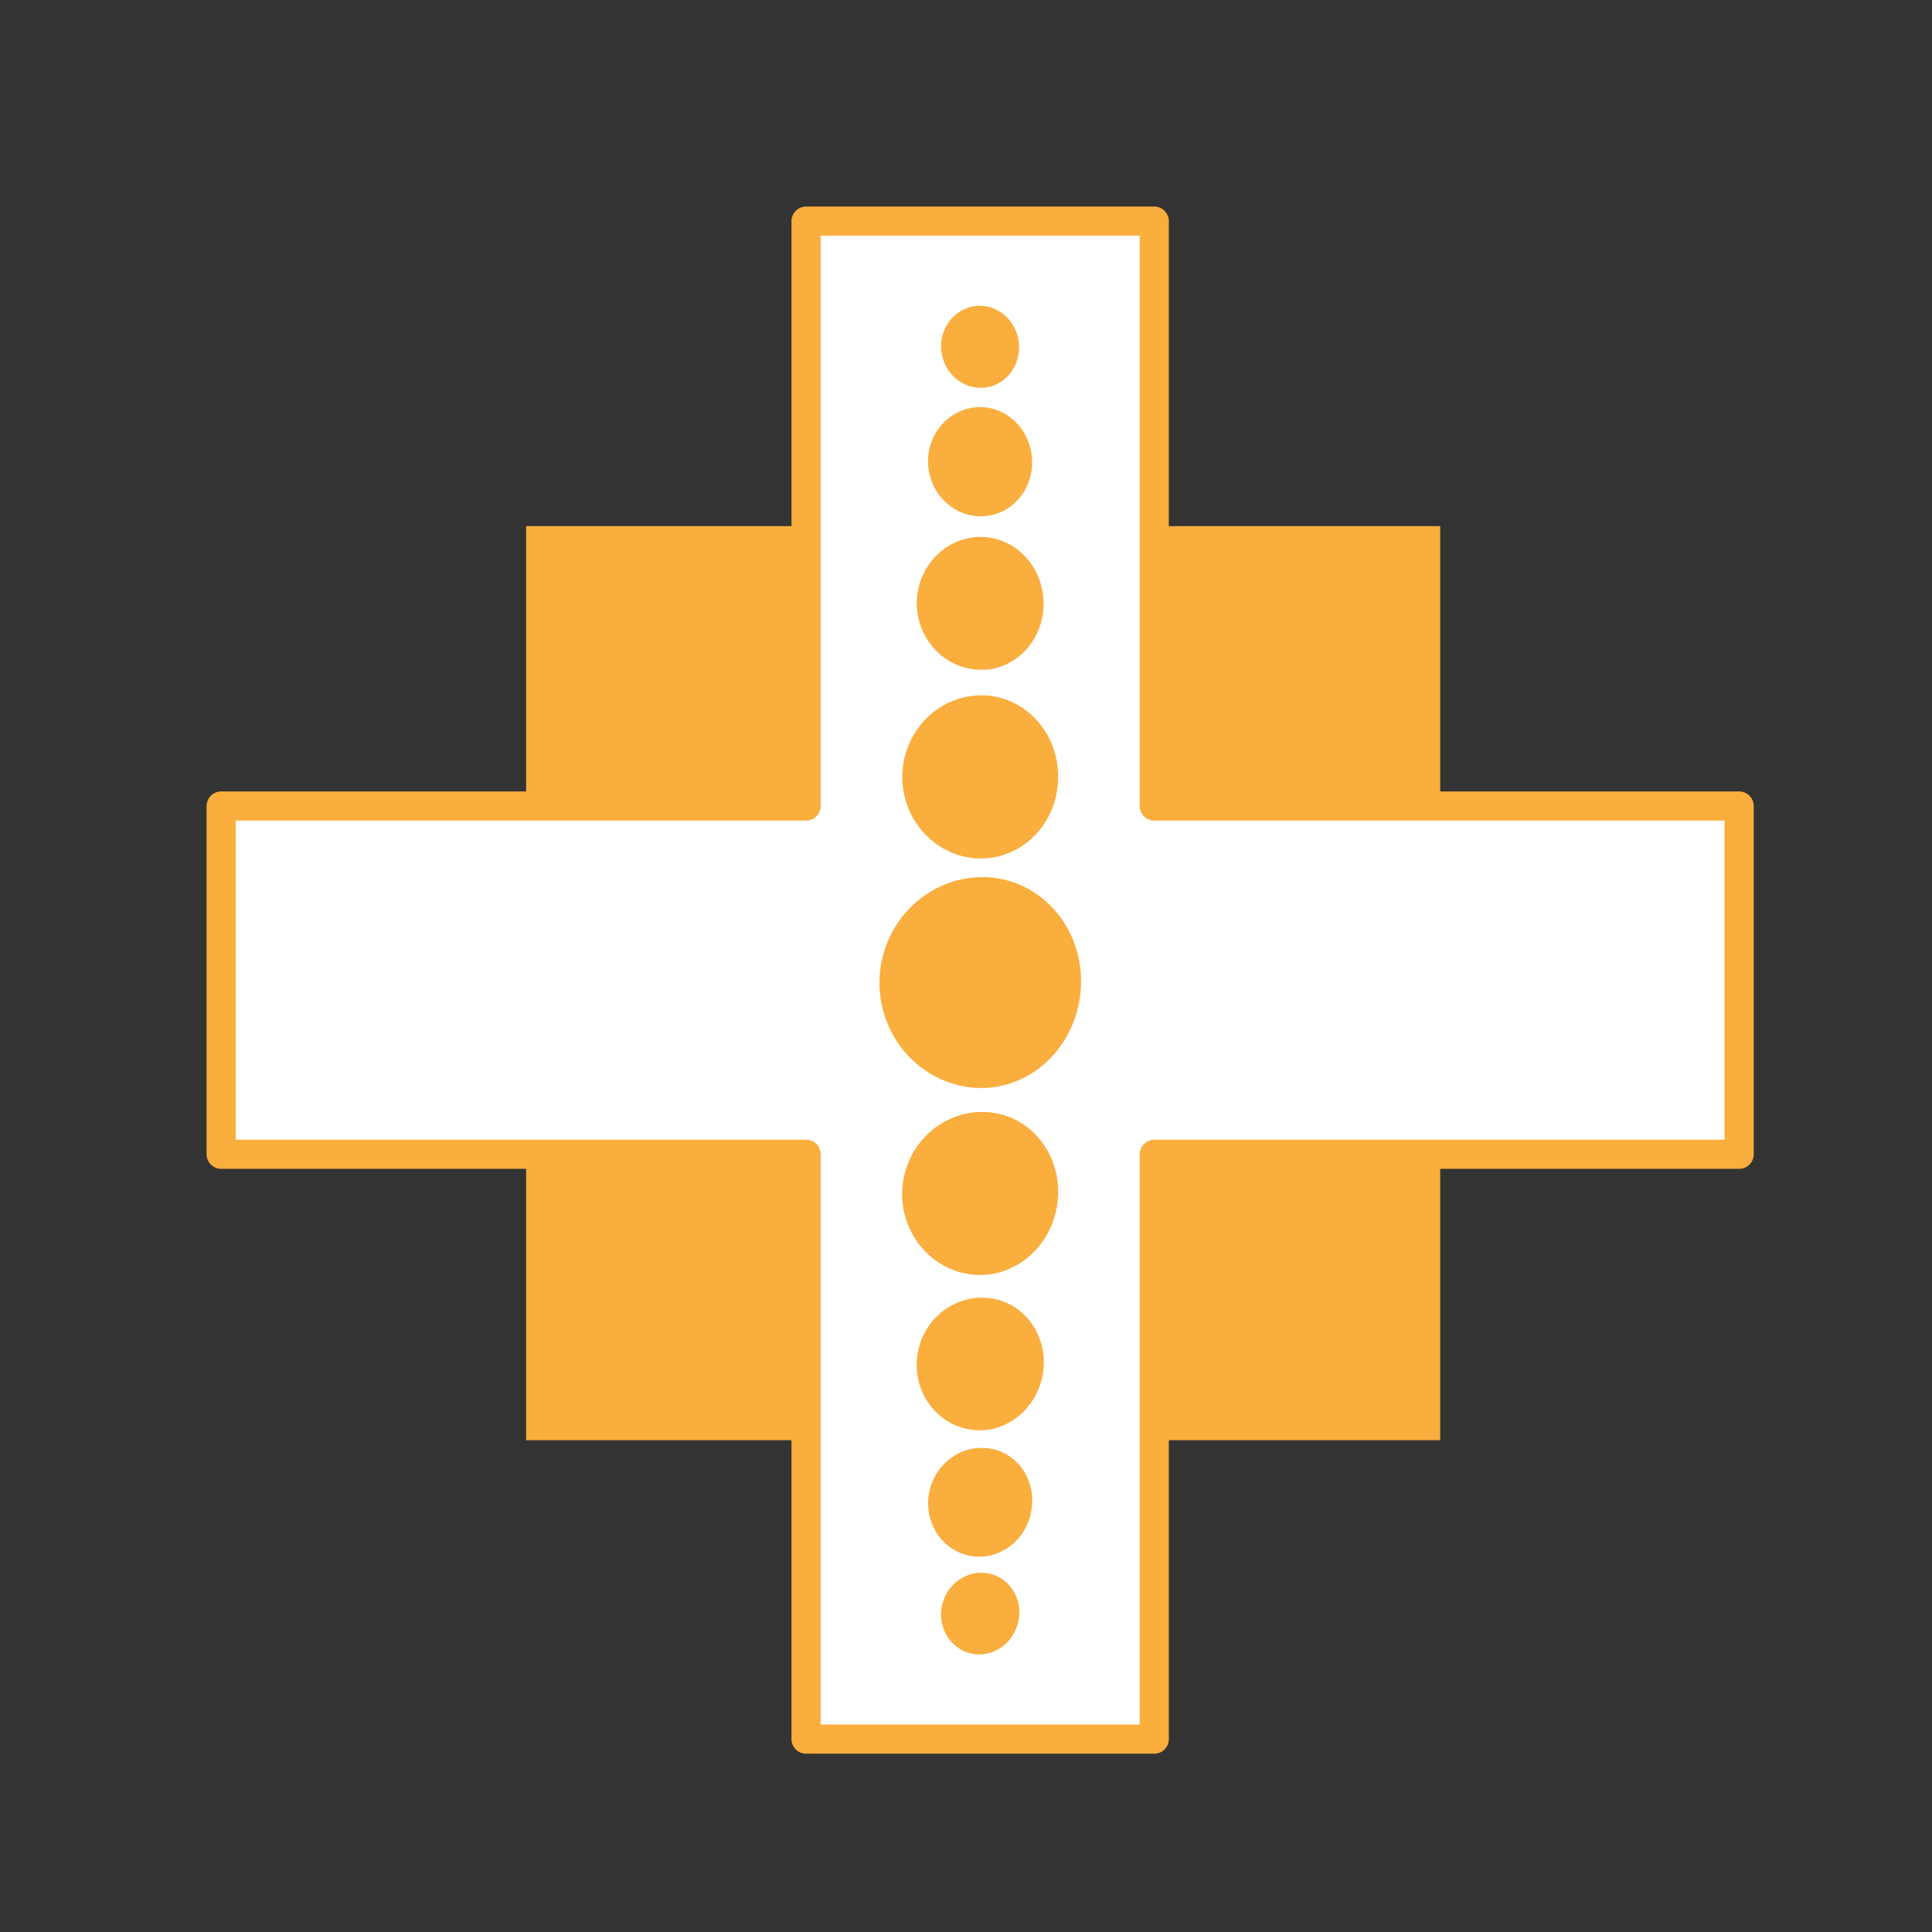
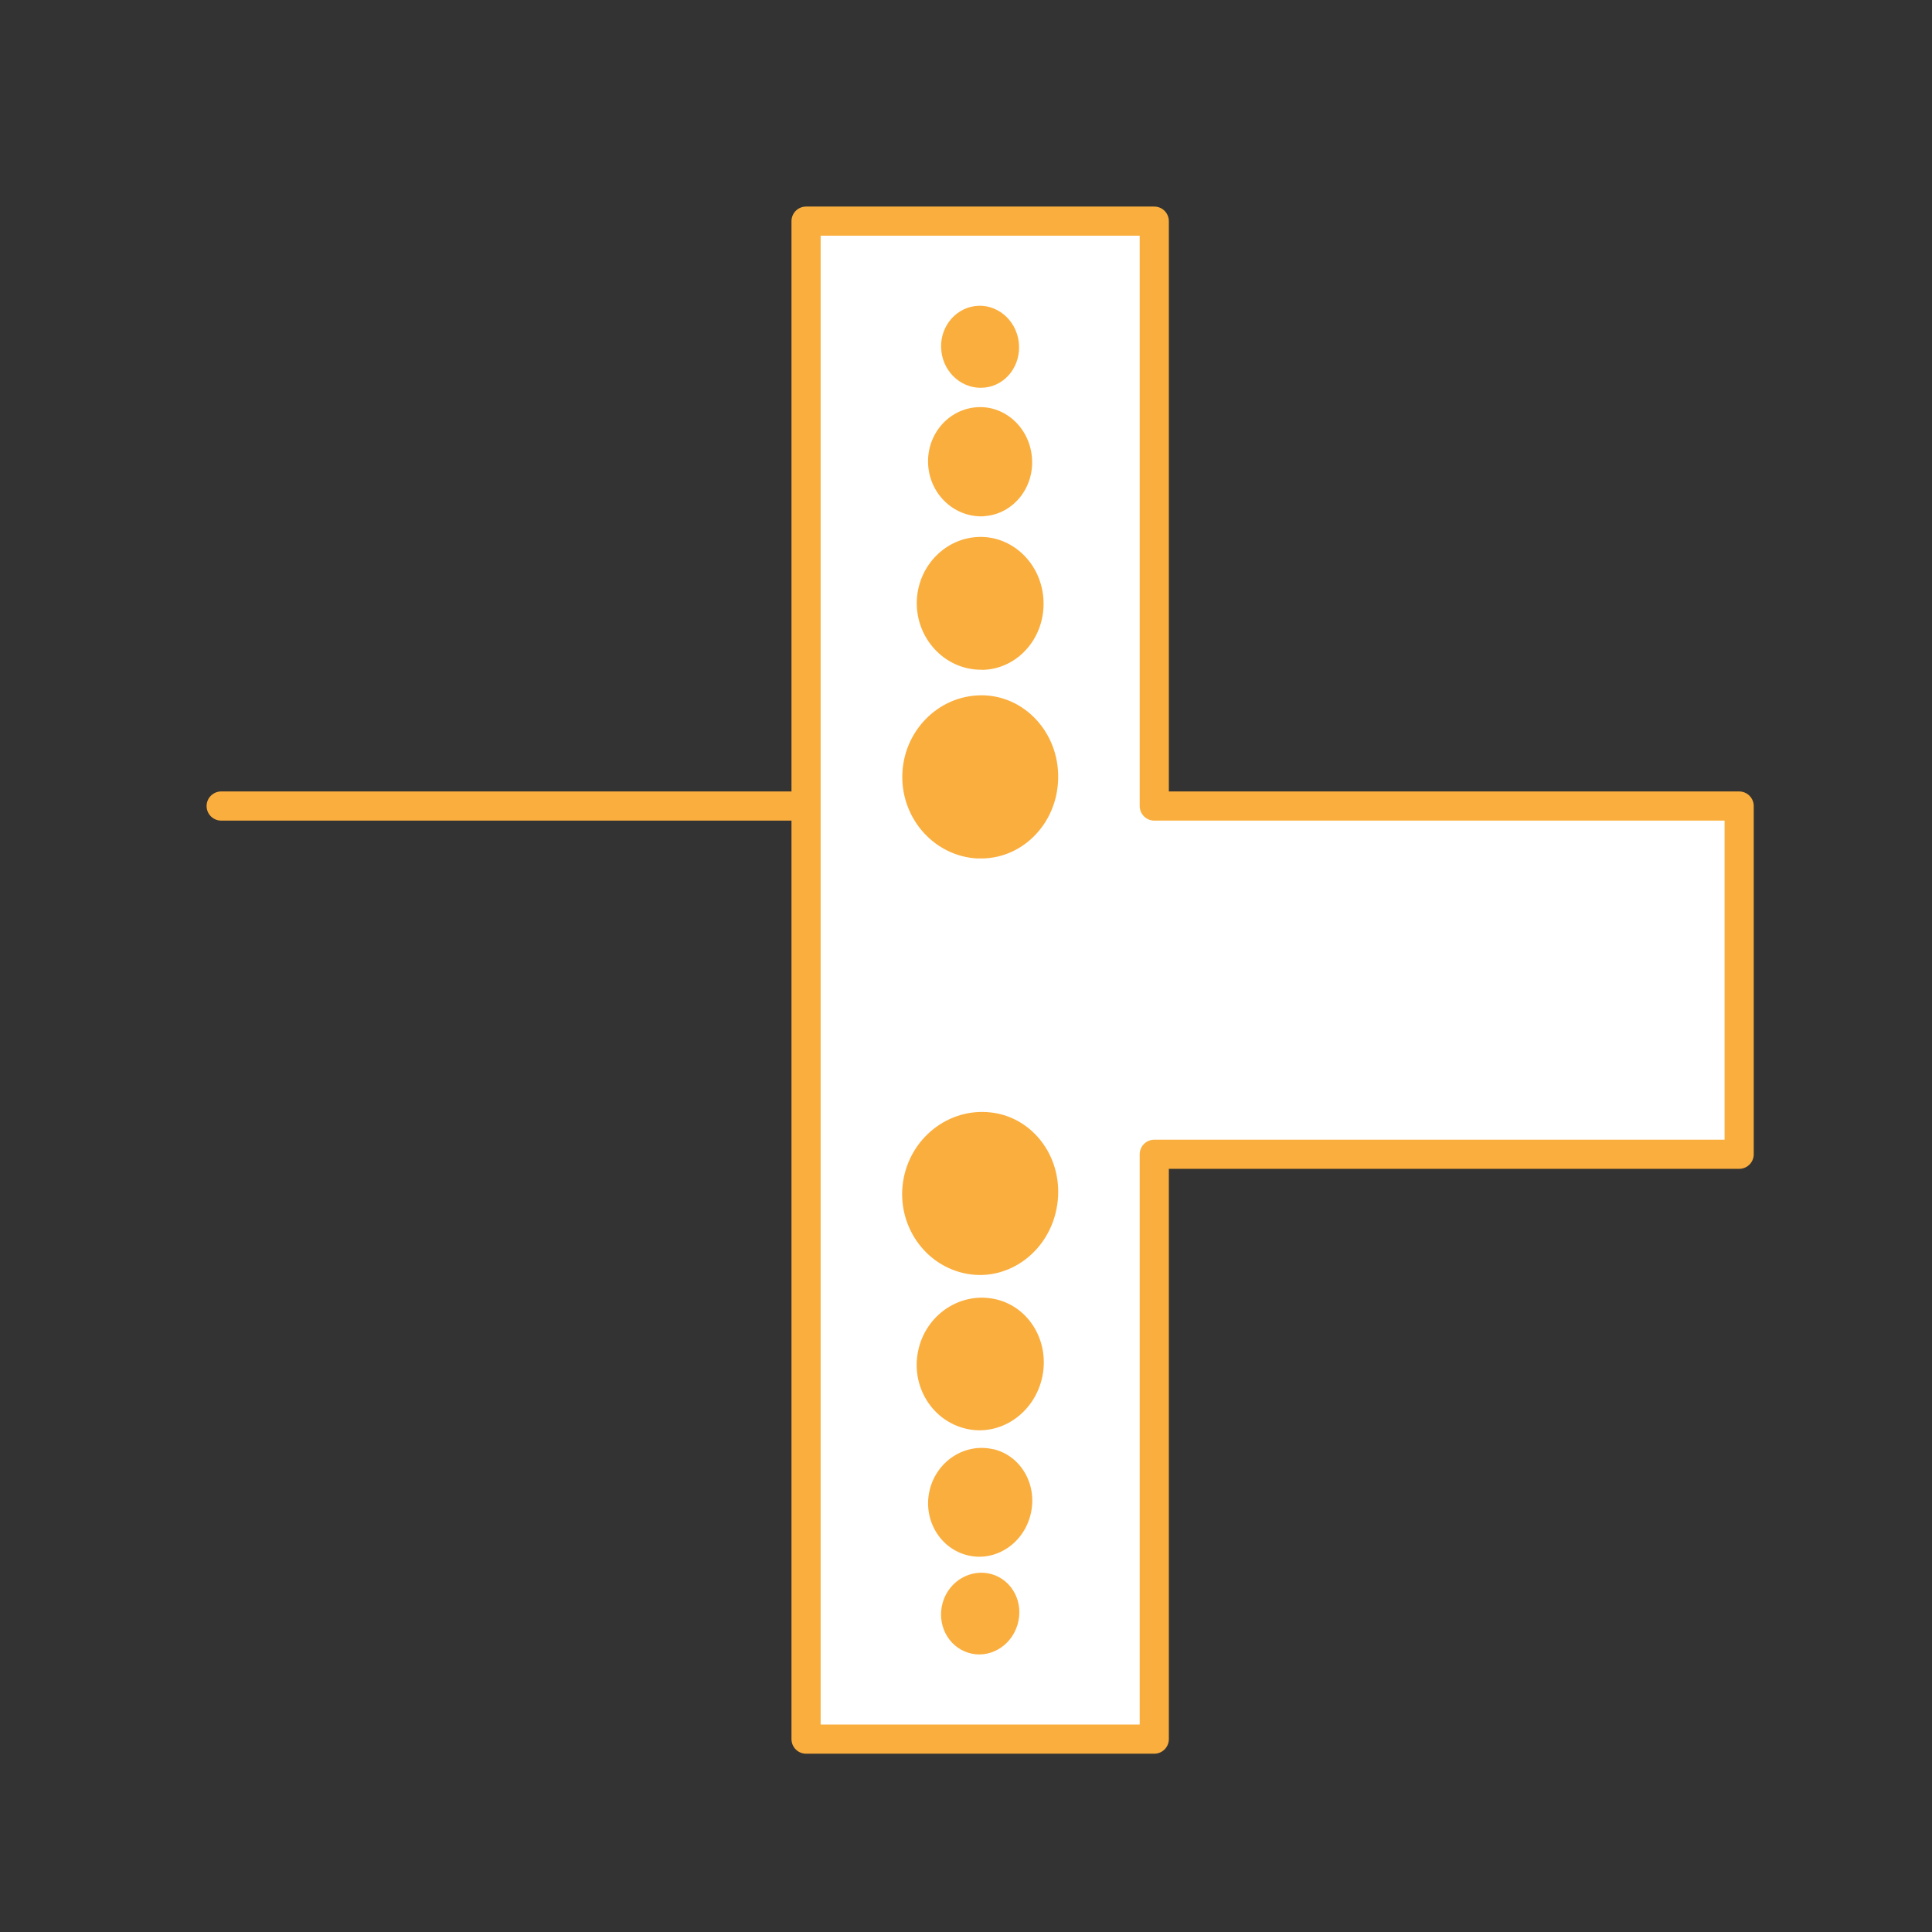
<svg xmlns="http://www.w3.org/2000/svg" width="65" height="65" viewBox="0 0 65 65" fill="none">
  <rect x="0" y="0" width="65" height="65" fill="#333333" stroke="none" />
  <g clip-path="url(#clip0_207_39)">
    <g clip-path="url(#clip1_207_39)">
      <path d="M48.454 48.453V17.701L17.701 17.701L17.701 48.453H48.454Z" fill="#FAAE3E" />
    </g>
-     <path d="M58.512 27.118H38.834V7.44H27.119V27.118H7.441V38.834H27.119V58.511H38.834V38.834H58.512V27.118Z" fill="white" stroke="#FAAE3E" stroke-width="0.981" stroke-linecap="round" stroke-linejoin="round" />
-     <path d="M33.205 29.51C31.333 29.434 29.752 30.894 29.6 32.775C29.447 34.652 30.773 36.353 32.632 36.582C34.49 36.81 36.192 35.355 36.358 33.33C36.523 31.302 35.077 29.596 33.209 29.515L33.205 29.51Z" fill="#FAAE3E" />
+     <path d="M58.512 27.118H38.834V7.44H27.119V27.118H7.441H27.119V58.511H38.834V38.834H58.512V27.118Z" fill="white" stroke="#FAAE3E" stroke-width="0.981" stroke-linecap="round" stroke-linejoin="round" />
    <path d="M32.9 28.879C34.347 28.946 35.578 27.737 35.601 26.178C35.627 24.62 34.432 23.37 32.985 23.393C31.539 23.415 30.379 24.624 30.357 26.098C30.334 27.567 31.454 28.816 32.9 28.883V28.879Z" fill="#FAAE3E" />
    <path d="M33.044 22.537C34.221 22.519 35.157 21.48 35.108 20.217C35.059 18.954 34.038 17.992 32.864 18.068C31.691 18.144 30.8 19.183 30.845 20.383C30.894 21.588 31.861 22.55 33.039 22.533L33.044 22.537Z" fill="#FAAE3E" />
    <path d="M33.115 17.365C34.078 17.302 34.808 16.415 34.718 15.385C34.629 14.355 33.765 13.603 32.802 13.706C31.839 13.809 31.145 14.691 31.23 15.685C31.315 16.675 32.148 17.427 33.115 17.369V17.365Z" fill="#FAAE3E" />
    <path d="M31.673 11.83C31.763 12.573 32.412 13.12 33.133 13.039C33.854 12.963 34.369 12.278 34.275 11.507C34.181 10.742 33.514 10.2 32.797 10.298C32.081 10.397 31.579 11.082 31.673 11.825V11.83Z" fill="#FAAE3E" />
    <path d="M33.348 37.428C31.91 37.258 30.603 38.301 30.383 39.757C30.164 41.212 31.109 42.596 32.533 42.856C33.957 43.115 35.337 42.081 35.569 40.536C35.802 38.991 34.786 37.598 33.348 37.428Z" fill="#FAAE3E" />
    <path d="M33.406 43.693C32.246 43.483 31.131 44.271 30.889 45.453C30.643 46.631 31.351 47.8 32.502 48.068C33.648 48.337 34.808 47.553 35.068 46.317C35.323 45.081 34.571 43.903 33.411 43.693H33.406Z" fill="#FAAE3E" />
    <path d="M33.415 48.758C32.475 48.539 31.53 49.143 31.284 50.106C31.037 51.069 31.579 52.059 32.506 52.314C33.438 52.574 34.414 51.974 34.669 50.97C34.924 49.967 34.356 48.973 33.415 48.754V48.758Z" fill="#FAAE3E" />
    <path d="M34.235 54.656C34.454 53.913 34.056 53.156 33.357 52.959C32.658 52.766 31.928 53.192 31.718 53.913C31.508 54.634 31.884 55.391 32.578 55.606C33.267 55.821 34.015 55.4 34.235 54.656Z" fill="#FAAE3E" />
  </g>
  <defs>
    <clipPath id="clip0_207_39">
      <rect width="52.047" height="52.047" fill="white" transform="translate(6.953 6.953)" />
    </clipPath>
    <clipPath id="clip1_207_39">
-       <rect width="30.753" height="30.753" fill="white" transform="translate(17.701 17.701)" />
-     </clipPath>
+       </clipPath>
  </defs>
</svg>